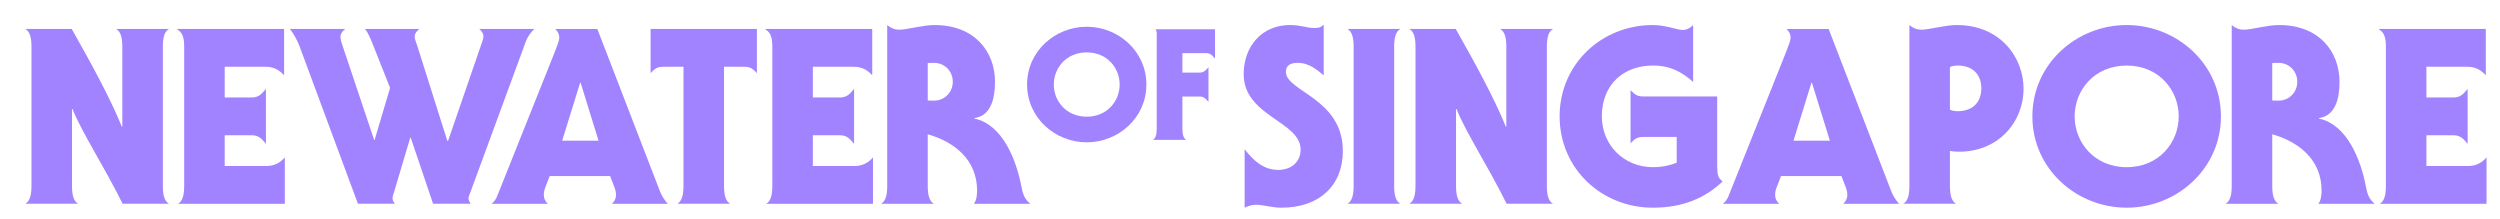
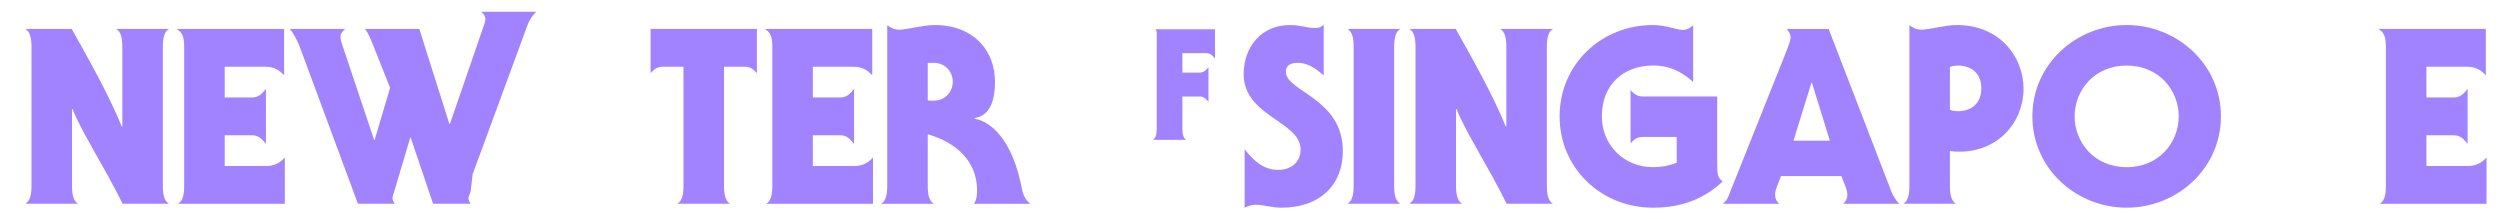
<svg xmlns="http://www.w3.org/2000/svg" id="d" viewBox="0 0 949.59 83.3">
  <defs>
    <style>.e{fill:none;}.f{fill:#a183ff;}</style>
  </defs>
  <rect class="e" x="2.13" y="5.1" width="945.32" height="78.19" />
  <path class="f" d="M11.96,17.9c0-3.54-.56-5.87-2.33-6.9h17.62c7.37,13.05,14.55,26.11,19.02,37.11h.19v-30.21c0-3.54-.56-5.87-2.33-6.9h20.05c-1.77,1.03-2.33,3.36-2.33,6.9v52.59c0,3.54.56,5.87,2.33,6.9h-17.62c-6.81-13.89-15.39-26.85-19.02-35.99h-.19v29.09c0,3.54.56,5.87,2.33,6.9H9.63c1.77-1.03,2.33-3.36,2.33-6.9V17.9Z" />
  <path class="f" d="M69.96,17.9c0-3.26-.47-5.5-2.61-6.71v-.19h40.56v17.62c-1.87-2.14-4.1-3.26-6.99-3.26h-15.57v11.66h10.44c2.61,0,3.82-1.59,5.22-3.26v20.89c-1.4-1.68-2.61-3.26-5.22-3.26h-10.44v11.66h15.85c2.89,0,5.13-1.12,6.99-3.26v17.62h-40.56c1.77-1.03,2.33-3.36,2.33-6.9V17.9Z" />
-   <path class="f" d="M178.77,72.73c-.28.84-.84,2.05-.84,2.61,0,.75.47,1.49.84,2.05h-14.27l-8.49-25.08h-.19l-5.97,20.05c-.47,1.58-.75,2.14-.75,2.98,0,.75.47,1.49.84,2.05h-13.99l-22.29-60.14c-.93-2.42-2.61-5.13-3.54-6.25h20.98c-.93.84-1.77,1.68-1.77,2.98,0,1.12.37,2.15.84,3.54l11.94,35.62h.19l5.87-19.77-6.71-16.88c-.75-1.86-1.68-4.1-2.8-5.5h20.61c-.93.84-1.77,1.68-1.77,2.98,0,.75.56,2.15,1.03,3.54l11.38,35.99h.28l12.4-35.99c.47-1.4,1.03-2.8,1.03-3.54,0-1.31-.65-2.14-1.58-2.98h20.89c-1.4,1.4-2.61,3.08-3.26,4.94l-20.89,56.79Z" />
-   <path class="f" d="M208.79,66.86l-1.58,4.1c-.47,1.21-.65,1.96-.65,3.08,0,1.49.56,2.33,1.49,3.36h-21.35c.93-.65,1.77-1.86,2.14-2.89l21.91-54.83c1.03-2.61,1.68-4.38,1.68-5.31,0-1.49-.56-2.33-1.49-3.36h15.95l23.78,61.64c.75,1.96,1.96,3.64,2.98,4.76h-21.17c.93-1.03,1.49-1.86,1.49-3.36,0-1.12-.19-1.86-.65-3.08l-1.58-4.1h-22.94ZM227.35,53.43l-6.81-22.01h-.19l-6.81,22.01h13.8Z" />
+   <path class="f" d="M178.77,72.73c-.28.84-.84,2.05-.84,2.61,0,.75.47,1.49.84,2.05h-14.27l-8.49-25.08h-.19l-5.97,20.05c-.47,1.58-.75,2.14-.75,2.98,0,.75.47,1.49.84,2.05h-13.99l-22.29-60.14c-.93-2.42-2.61-5.13-3.54-6.25h20.98c-.93.84-1.77,1.68-1.77,2.98,0,1.12.37,2.15.84,3.54l11.94,35.62h.19l5.87-19.77-6.71-16.88c-.75-1.86-1.68-4.1-2.8-5.5h20.61l11.38,35.99h.28l12.4-35.99c.47-1.4,1.03-2.8,1.03-3.54,0-1.31-.65-2.14-1.58-2.98h20.89c-1.4,1.4-2.61,3.08-3.26,4.94l-20.89,56.79Z" />
  <path class="f" d="M257.28,77.39c1.77-1.03,2.33-3.36,2.33-6.9V25.36h-7.83c-2.33,0-3.36,1.03-4.66,2.42V11h40.38v16.78c-1.31-1.4-2.33-2.42-4.66-2.42h-7.83v45.13c0,3.54.56,5.87,2.33,6.9h-20.05Z" />
  <path class="f" d="M293.36,17.9c0-3.26-.47-5.5-2.61-6.71v-.19h40.56v17.62c-1.87-2.14-4.1-3.26-6.99-3.26h-15.57v11.66h10.44c2.61,0,3.82-1.59,5.22-3.26v20.89c-1.4-1.68-2.61-3.26-5.22-3.26h-10.44v11.66h15.85c2.89,0,5.13-1.12,6.99-3.26v17.62h-40.56c1.77-1.03,2.33-3.36,2.33-6.9V17.9Z" />
  <path class="f" d="M337,9.51c1.4,1.21,2.89,1.77,4.57,1.77,2.98,0,8.86-1.77,13.43-1.77,14.83,0,22.94,9.7,22.94,21.63,0,6.53-1.68,12.87-7.83,13.71v.19c10.72,2.24,15.95,15.67,17.9,26.02.75,4.1,1.96,5.04,3.26,6.34h-21.35c1.03-1.4,1.21-3.36,1.21-5.04,0-11.56-8.49-18.46-18.74-21.35v19.49c0,3.54.56,5.87,2.33,6.9h-20.05c1.77-1.03,2.33-3.36,2.33-6.9V9.51ZM352.39,38.14c.75.09,1.49.09,2.33.09,4.1,0,7.18-3.17,7.18-7.18s-3.08-7.18-7.18-7.18c-.84,0-1.58,0-2.33.09v14.17Z" />
  <path class="f" d="M502.79,28.63c-2.42-1.96-5.41-4.76-9.88-4.76-3.73,0-4.48,1.77-4.48,3.45,0,7.46,21.63,9.98,21.63,30.03,0,13.24-9.04,21.54-23.31,21.54-1.87,0-3.54-.28-5.22-.56-1.58-.28-3.08-.56-4.57-.56s-3.36.65-4.2,1.12v-22.19c3.45,4.38,7.18,7.83,12.77,7.83,5.04,0,8.49-3.08,8.49-7.74,0-10.72-21.63-12.59-21.63-28.63,0-10.35,6.71-18.65,17.62-18.65,2.05,0,3.64.28,5.04.56,1.4.28,2.71.56,4.1.56,1.49,0,2.42-.09,3.45-1.12h.19v19.12Z" />
  <path class="f" d="M514.16,17.9c0-3.54-.56-5.87-2.33-6.9h20.05c-1.77,1.03-2.33,3.36-2.33,6.9v52.59c0,3.54.56,5.87,2.33,6.9h-20.05c1.77-1.03,2.33-3.36,2.33-6.9V17.9Z" />
  <path class="f" d="M537.66,17.9c0-3.54-.56-5.87-2.33-6.9h17.62c7.37,13.05,14.55,26.11,19.02,37.11h.19v-30.21c0-3.54-.56-5.87-2.33-6.9h20.05c-1.77,1.03-2.33,3.36-2.33,6.9v52.59c0,3.54.56,5.87,2.33,6.9h-17.62c-6.81-13.89-15.39-26.85-19.02-35.99h-.19v29.09c0,3.54.56,5.87,2.33,6.9h-20.05c1.77-1.03,2.33-3.36,2.33-6.9V17.9Z" />
  <path class="f" d="M652.26,63.13c0,3.36.37,4.48,2.05,5.78-6.81,6.53-15.48,9.98-26.48,9.98-19.49,0-35.43-14.83-35.43-34.69s15.95-34.69,35.43-34.69c4.85,0,9.23,1.86,11.28,1.86,1.77,0,2.98-.84,4.01-1.86v21.63c-4.2-3.73-8.58-6.25-15.29-6.25-11,0-19.39,7.09-19.39,19.3,0,11,8.48,19.3,19.39,19.3,3.82,0,6.62-.75,9.04-1.68v-9.79h-12.87c-2.33,0-3.36,1.03-4.66,2.42v-20.23c1.31,1.4,2.33,2.42,4.66,2.42h28.25v26.48Z" />
  <path class="f" d="M676.5,66.86l-1.59,4.1c-.47,1.21-.65,1.96-.65,3.08,0,1.49.56,2.33,1.49,3.36h-21.35c.93-.65,1.77-1.86,2.14-2.89l21.91-54.83c1.03-2.61,1.68-4.38,1.68-5.31,0-1.49-.56-2.33-1.49-3.36h15.95l23.78,61.64c.75,1.96,1.96,3.64,2.98,4.76h-21.17c.93-1.03,1.49-1.86,1.49-3.36,0-1.12-.19-1.86-.65-3.08l-1.58-4.1h-22.94ZM695.05,53.43l-6.81-22.01h-.19l-6.81,22.01h13.8Z" />
  <path class="f" d="M722.93,77.39c1.77-1.03,2.33-3.36,2.33-6.9V9.51c1.4,1.21,2.89,1.77,4.57,1.77,2.98,0,8.86-1.77,13.43-1.77,16.6,0,25.36,12.4,25.36,24.15,0,12.87-9.7,23.96-24.43,23.96-1.31,0-2.42-.09-3.54-.28v13.15c0,3.54.56,5.87,2.33,6.9h-20.05ZM740.65,41.68c.75.37,1.96.56,2.98.56,5.22,0,8.95-2.98,8.95-8.67s-3.73-8.67-8.95-8.67c-1.03,0-2.24.19-2.98.56v16.23Z" />
  <path class="f" d="M843.59,44.2c0,19.95-16.79,34.69-35.81,34.69s-35.81-14.73-35.81-34.69,16.78-34.69,35.81-34.69,35.81,14.73,35.81,34.69ZM788.02,44.2c0,9.79,7.37,19.3,19.77,19.3s19.77-9.51,19.77-19.3-7.37-19.3-19.77-19.3-19.77,9.51-19.77,19.3Z" />
-   <path class="f" d="M847.69,9.51c1.4,1.21,2.89,1.77,4.57,1.77,2.98,0,8.86-1.77,13.43-1.77,14.83,0,22.94,9.7,22.94,21.63,0,6.53-1.68,12.87-7.83,13.71v.19c10.72,2.24,15.95,15.67,17.9,26.02.75,4.1,1.96,5.04,3.26,6.34h-21.35c1.03-1.4,1.21-3.36,1.21-5.04,0-11.56-8.49-18.46-18.74-21.35v19.49c0,3.54.56,5.87,2.33,6.9h-20.05c1.77-1.03,2.33-3.36,2.33-6.9V9.51ZM863.08,38.14c.75.09,1.49.09,2.33.09,4.1,0,7.18-3.17,7.18-7.18s-3.08-7.18-7.18-7.18c-.84,0-1.59,0-2.33.09v14.17Z" />
  <path class="f" d="M906.25,17.9c0-3.26-.47-5.5-2.61-6.71v-.19h40.56v17.62c-1.87-2.14-4.1-3.26-6.99-3.26h-15.57v11.66h10.44c2.61,0,3.82-1.59,5.22-3.26v20.89c-1.4-1.68-2.61-3.26-5.22-3.26h-10.44v11.66h15.85c2.89,0,5.13-1.12,6.99-3.26v17.62h-40.56c1.77-1.03,2.33-3.36,2.33-6.9V17.9Z" />
-   <path class="f" d="M435.44,32.11c0,12.63-10.62,21.95-22.66,21.95s-22.66-9.32-22.66-21.95,10.62-21.95,22.66-21.95,22.66,9.32,22.66,21.95ZM400.27,32.11c0,6.2,4.66,12.21,12.51,12.21s12.51-6.02,12.51-12.21-4.66-12.21-12.51-12.21-12.51,6.02-12.51,12.21Z" />
  <path class="f" d="M461.5,22.26c-.89-1.06-1.65-2.07-3.3-2.07h-9.09v7.38h6.61c1.65,0,2.42-1,3.3-2.07v13.22c-.88-1.06-1.65-2.06-3.3-2.06h-6.61v12.1c0,2.24.35,3.72,1.48,4.37h-12.69c1.12-.65,1.47-2.12,1.47-4.37V12.64c0-.53-.18-1.12-.41-1.53h22.54v11.15Z" />
</svg>